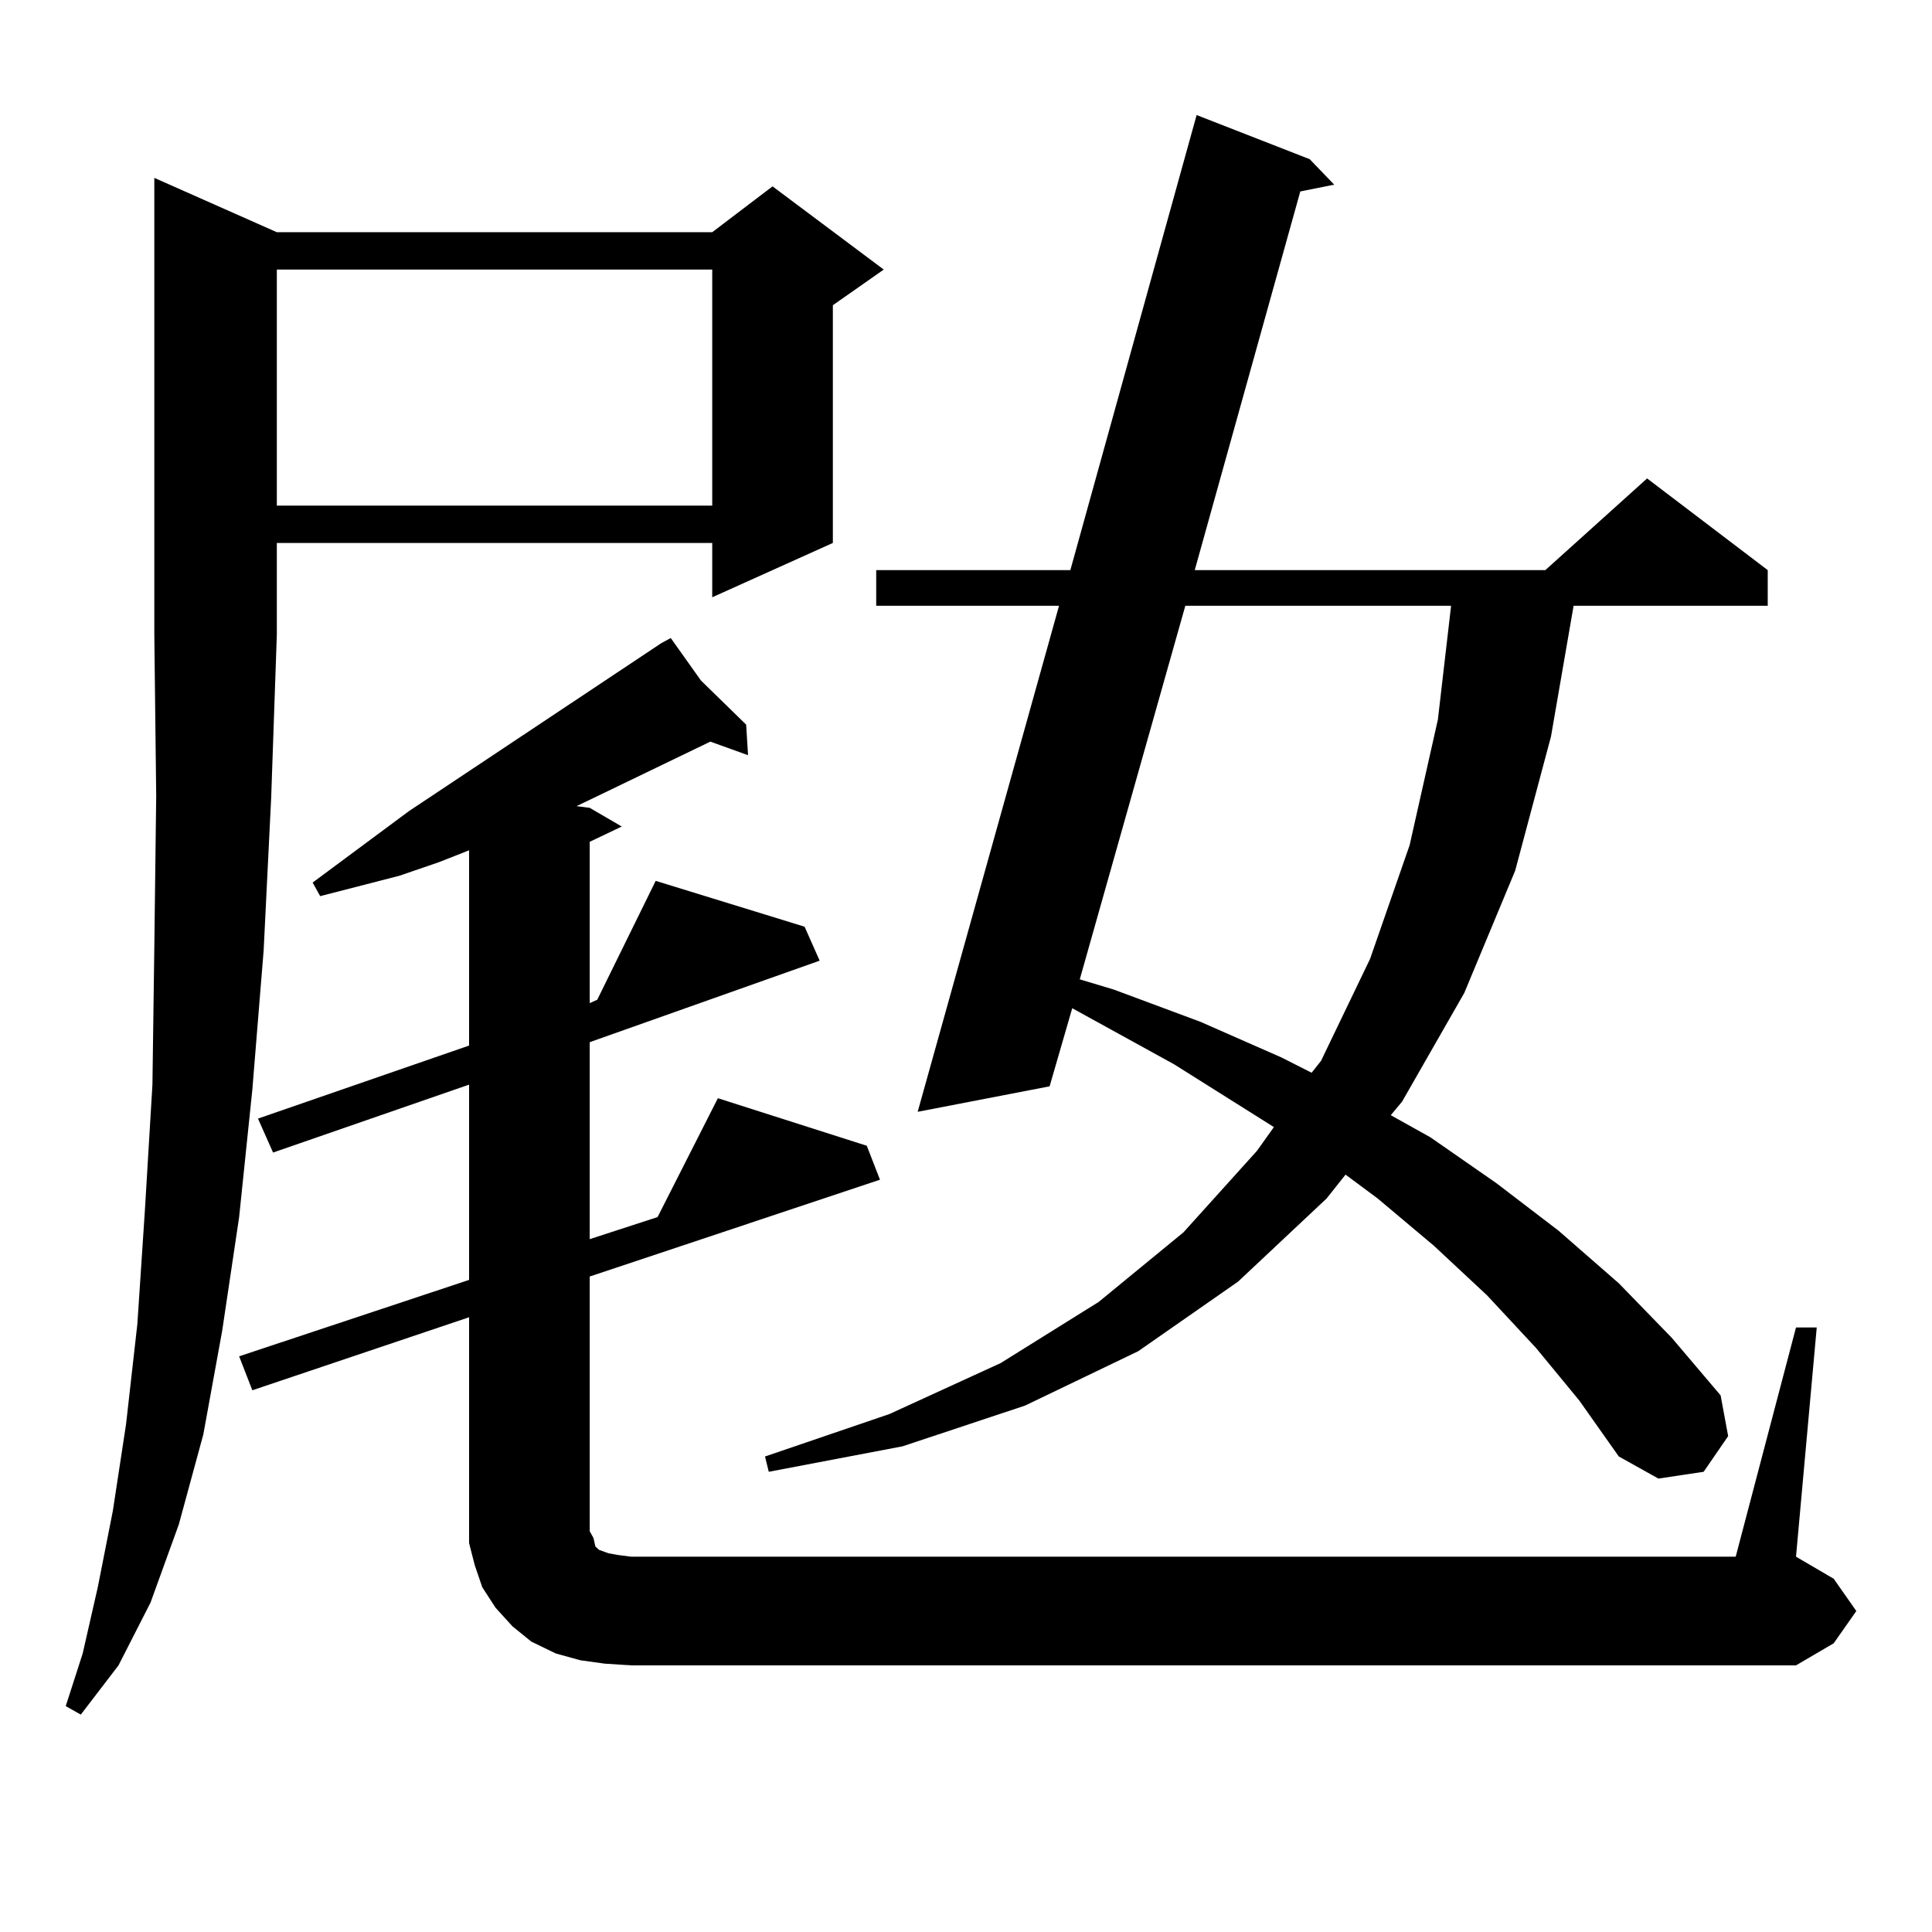
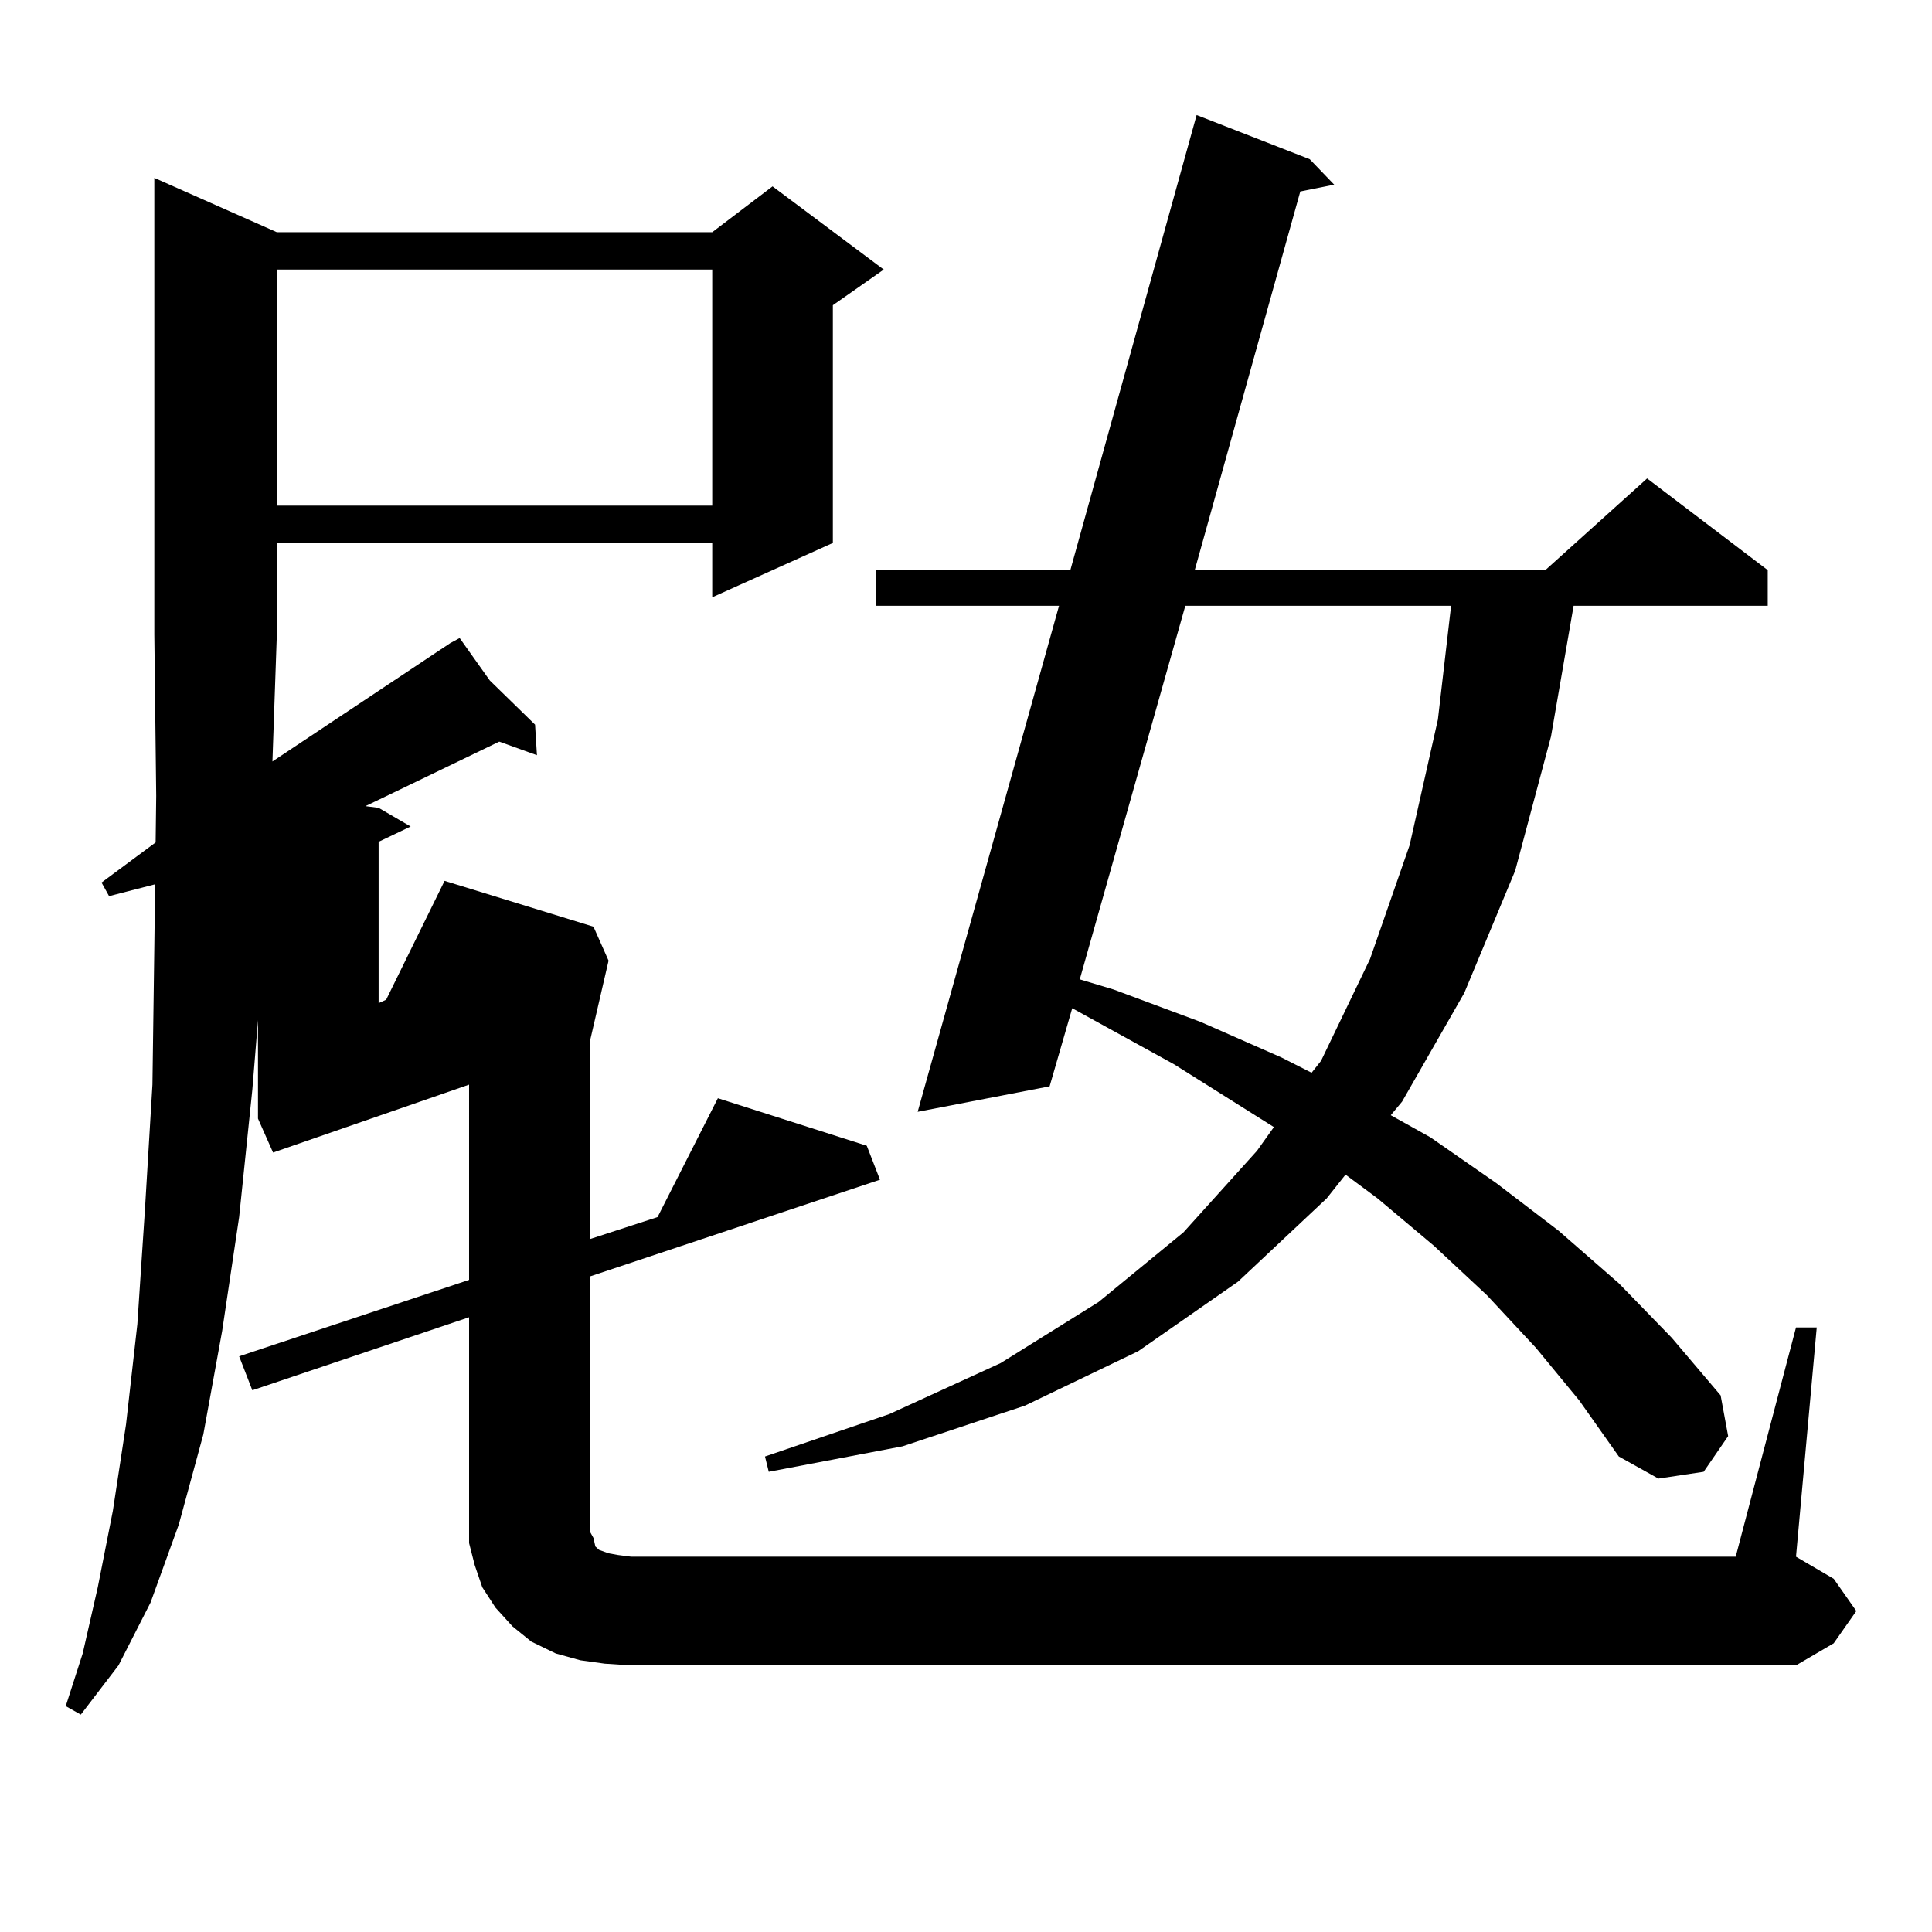
<svg xmlns="http://www.w3.org/2000/svg" version="1.1" id="图层_1" x="0px" y="0px" width="1000px" height="1000px" viewBox="0 0 1000 1000" enable-background="new 0 0 1000 1000" xml:space="preserve">
-   <path d="M143.289,120.191h225.36l31.219-23.73l57.56,43.066l-26.341,18.457v123.047l-62.438,28.125v-28.125h-225.36v47.461  l-2.927,84.375l-3.902,79.102l-5.854,72.07l-6.829,65.918l-8.78,58.887l-9.756,53.613l-12.683,46.582l-14.634,40.43l-16.585,32.52  l-19.512,25.488l-7.805-4.395l8.78-27.246l7.805-34.277l7.805-39.551l6.829-44.824l5.854-51.855l3.902-58.887l3.902-65.039  l0.976-71.191l0.976-78.223l-0.976-83.496V92.066L143.289,120.191z M929.611,687.086h10.731l-10.731,118.652l19.512,11.426  l11.707,16.699l-11.707,16.699l-19.512,11.426H326.699l-13.658-0.879l-12.683-1.758l-12.683-3.516l-12.683-6.152l-9.756-7.91  l-8.78-9.668l-6.829-10.547l-3.902-11.426l-2.927-11.426v-12.305v-104.59l-112.192,37.793l-6.829-17.578l119.021-39.551V561.402  l-101.461,35.156l-7.805-17.578l109.266-37.793V440.113l-15.609,6.152l-20.487,7.031l-40.975,10.547l-3.902-7.031l49.755-36.914  l130.729-87.012l4.878-2.637l15.609,21.973l23.414,22.852l0.976,15.82l-19.512-7.031l-54.633,26.367l-14.634,7.031l6.829,0.879  l16.585,9.668l-16.585,7.91v83.496l3.902-1.758l30.243-61.523l77.071,23.73l7.805,17.578L305.236,539.43v101.953l35.121-11.426  l31.219-61.523l77.071,24.609l6.829,17.578l-150.24,50.098v131.836l1.951,3.516l0.976,4.395l1.951,1.758l4.878,1.758l4.878,0.879  l6.829,0.879h571.693L929.611,687.086z M143.289,139.527v122.168h225.36V139.527H143.289z M794.98,697.633l-25.365-27.246  l-27.316-25.488l-29.268-24.609l-16.585-12.305l-9.756,12.305l-45.853,43.066l-51.706,36.035l-58.535,28.125l-63.413,21.094  l-69.267,13.184l-1.951-7.91l64.389-21.973l57.56-26.367l50.73-31.641l43.901-36.035l38.048-42.188l8.78-12.305l-51.706-32.52  l-52.682-29.004l-11.707,40.43l-68.291,13.184l73.169-261.914h-94.632v-18.457h100.485l65.364-235.547l58.535,22.852l12.683,13.184  l-17.561,3.516l-54.633,195.996h181.459l52.682-47.461l62.438,47.461v18.457H814.492l-11.707,67.676l-18.536,69.434l-26.341,63.281  l-32.194,56.25l-5.854,7.031l20.487,11.426l34.146,23.73l32.194,24.609l31.219,27.246l27.316,28.125l25.365,29.883l3.902,21.094  l-12.683,18.457l-23.414,3.516l-20.487-11.426l-20.487-29.004L794.98,697.633z M613.521,313.551L558.889,506.91l17.561,5.273  l44.877,16.699l41.95,18.457l15.609,7.91l4.878-6.152l25.365-52.734l20.487-58.887l14.634-65.039l6.829-58.887H613.521z" />
+   <path d="M143.289,120.191h225.36l31.219-23.73l57.56,43.066l-26.341,18.457v123.047l-62.438,28.125v-28.125h-225.36v47.461  l-2.927,84.375l-3.902,79.102l-5.854,72.07l-6.829,65.918l-8.78,58.887l-9.756,53.613l-12.683,46.582l-14.634,40.43l-16.585,32.52  l-19.512,25.488l-7.805-4.395l8.78-27.246l7.805-34.277l7.805-39.551l6.829-44.824l5.854-51.855l3.902-58.887l3.902-65.039  l0.976-71.191l0.976-78.223l-0.976-83.496V92.066L143.289,120.191z M929.611,687.086h10.731l-10.731,118.652l19.512,11.426  l11.707,16.699l-11.707,16.699l-19.512,11.426H326.699l-13.658-0.879l-12.683-1.758l-12.683-3.516l-12.683-6.152l-9.756-7.91  l-8.78-9.668l-6.829-10.547l-3.902-11.426l-2.927-11.426v-12.305v-104.59l-112.192,37.793l-6.829-17.578l119.021-39.551V561.402  l-101.461,35.156l-7.805-17.578V440.113l-15.609,6.152l-20.487,7.031l-40.975,10.547l-3.902-7.031l49.755-36.914  l130.729-87.012l4.878-2.637l15.609,21.973l23.414,22.852l0.976,15.82l-19.512-7.031l-54.633,26.367l-14.634,7.031l6.829,0.879  l16.585,9.668l-16.585,7.91v83.496l3.902-1.758l30.243-61.523l77.071,23.73l7.805,17.578L305.236,539.43v101.953l35.121-11.426  l31.219-61.523l77.071,24.609l6.829,17.578l-150.24,50.098v131.836l1.951,3.516l0.976,4.395l1.951,1.758l4.878,1.758l4.878,0.879  l6.829,0.879h571.693L929.611,687.086z M143.289,139.527v122.168h225.36V139.527H143.289z M794.98,697.633l-25.365-27.246  l-27.316-25.488l-29.268-24.609l-16.585-12.305l-9.756,12.305l-45.853,43.066l-51.706,36.035l-58.535,28.125l-63.413,21.094  l-69.267,13.184l-1.951-7.91l64.389-21.973l57.56-26.367l50.73-31.641l43.901-36.035l38.048-42.188l8.78-12.305l-51.706-32.52  l-52.682-29.004l-11.707,40.43l-68.291,13.184l73.169-261.914h-94.632v-18.457h100.485l65.364-235.547l58.535,22.852l12.683,13.184  l-17.561,3.516l-54.633,195.996h181.459l52.682-47.461l62.438,47.461v18.457H814.492l-11.707,67.676l-18.536,69.434l-26.341,63.281  l-32.194,56.25l-5.854,7.031l20.487,11.426l34.146,23.73l32.194,24.609l31.219,27.246l27.316,28.125l25.365,29.883l3.902,21.094  l-12.683,18.457l-23.414,3.516l-20.487-11.426l-20.487-29.004L794.98,697.633z M613.521,313.551L558.889,506.91l17.561,5.273  l44.877,16.699l41.95,18.457l15.609,7.91l4.878-6.152l25.365-52.734l20.487-58.887l14.634-65.039l6.829-58.887H613.521z" />
</svg>